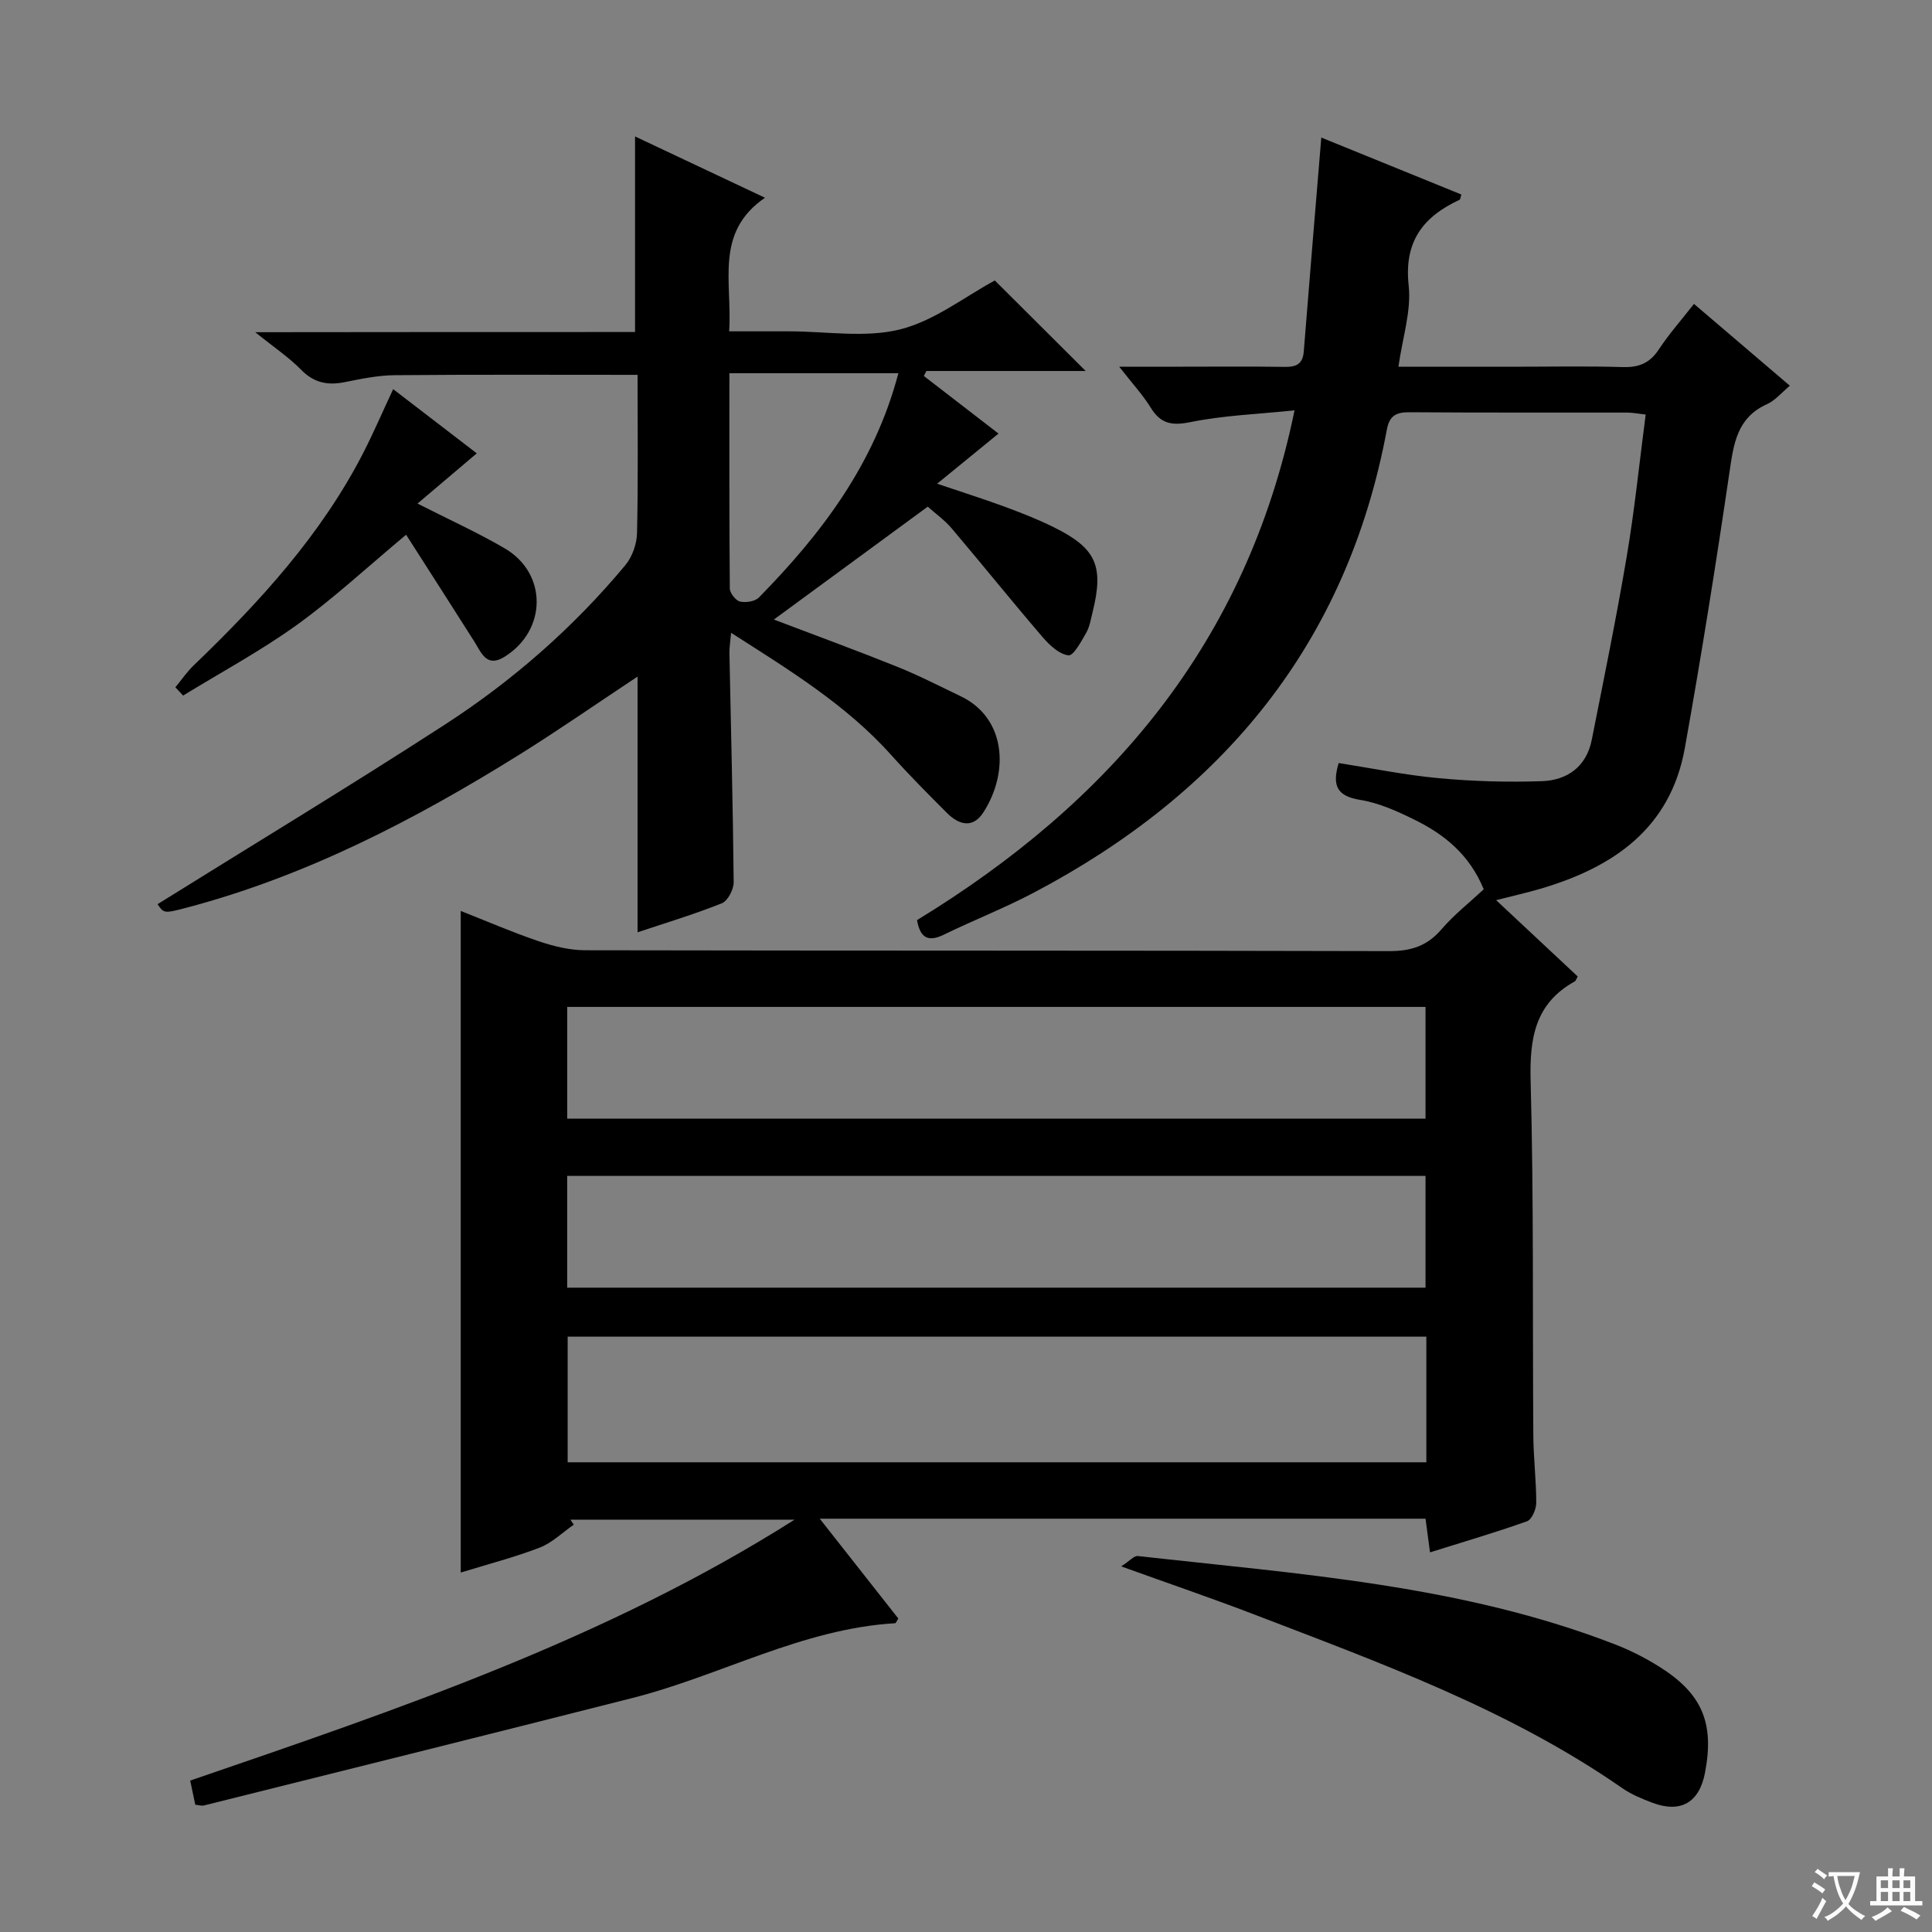
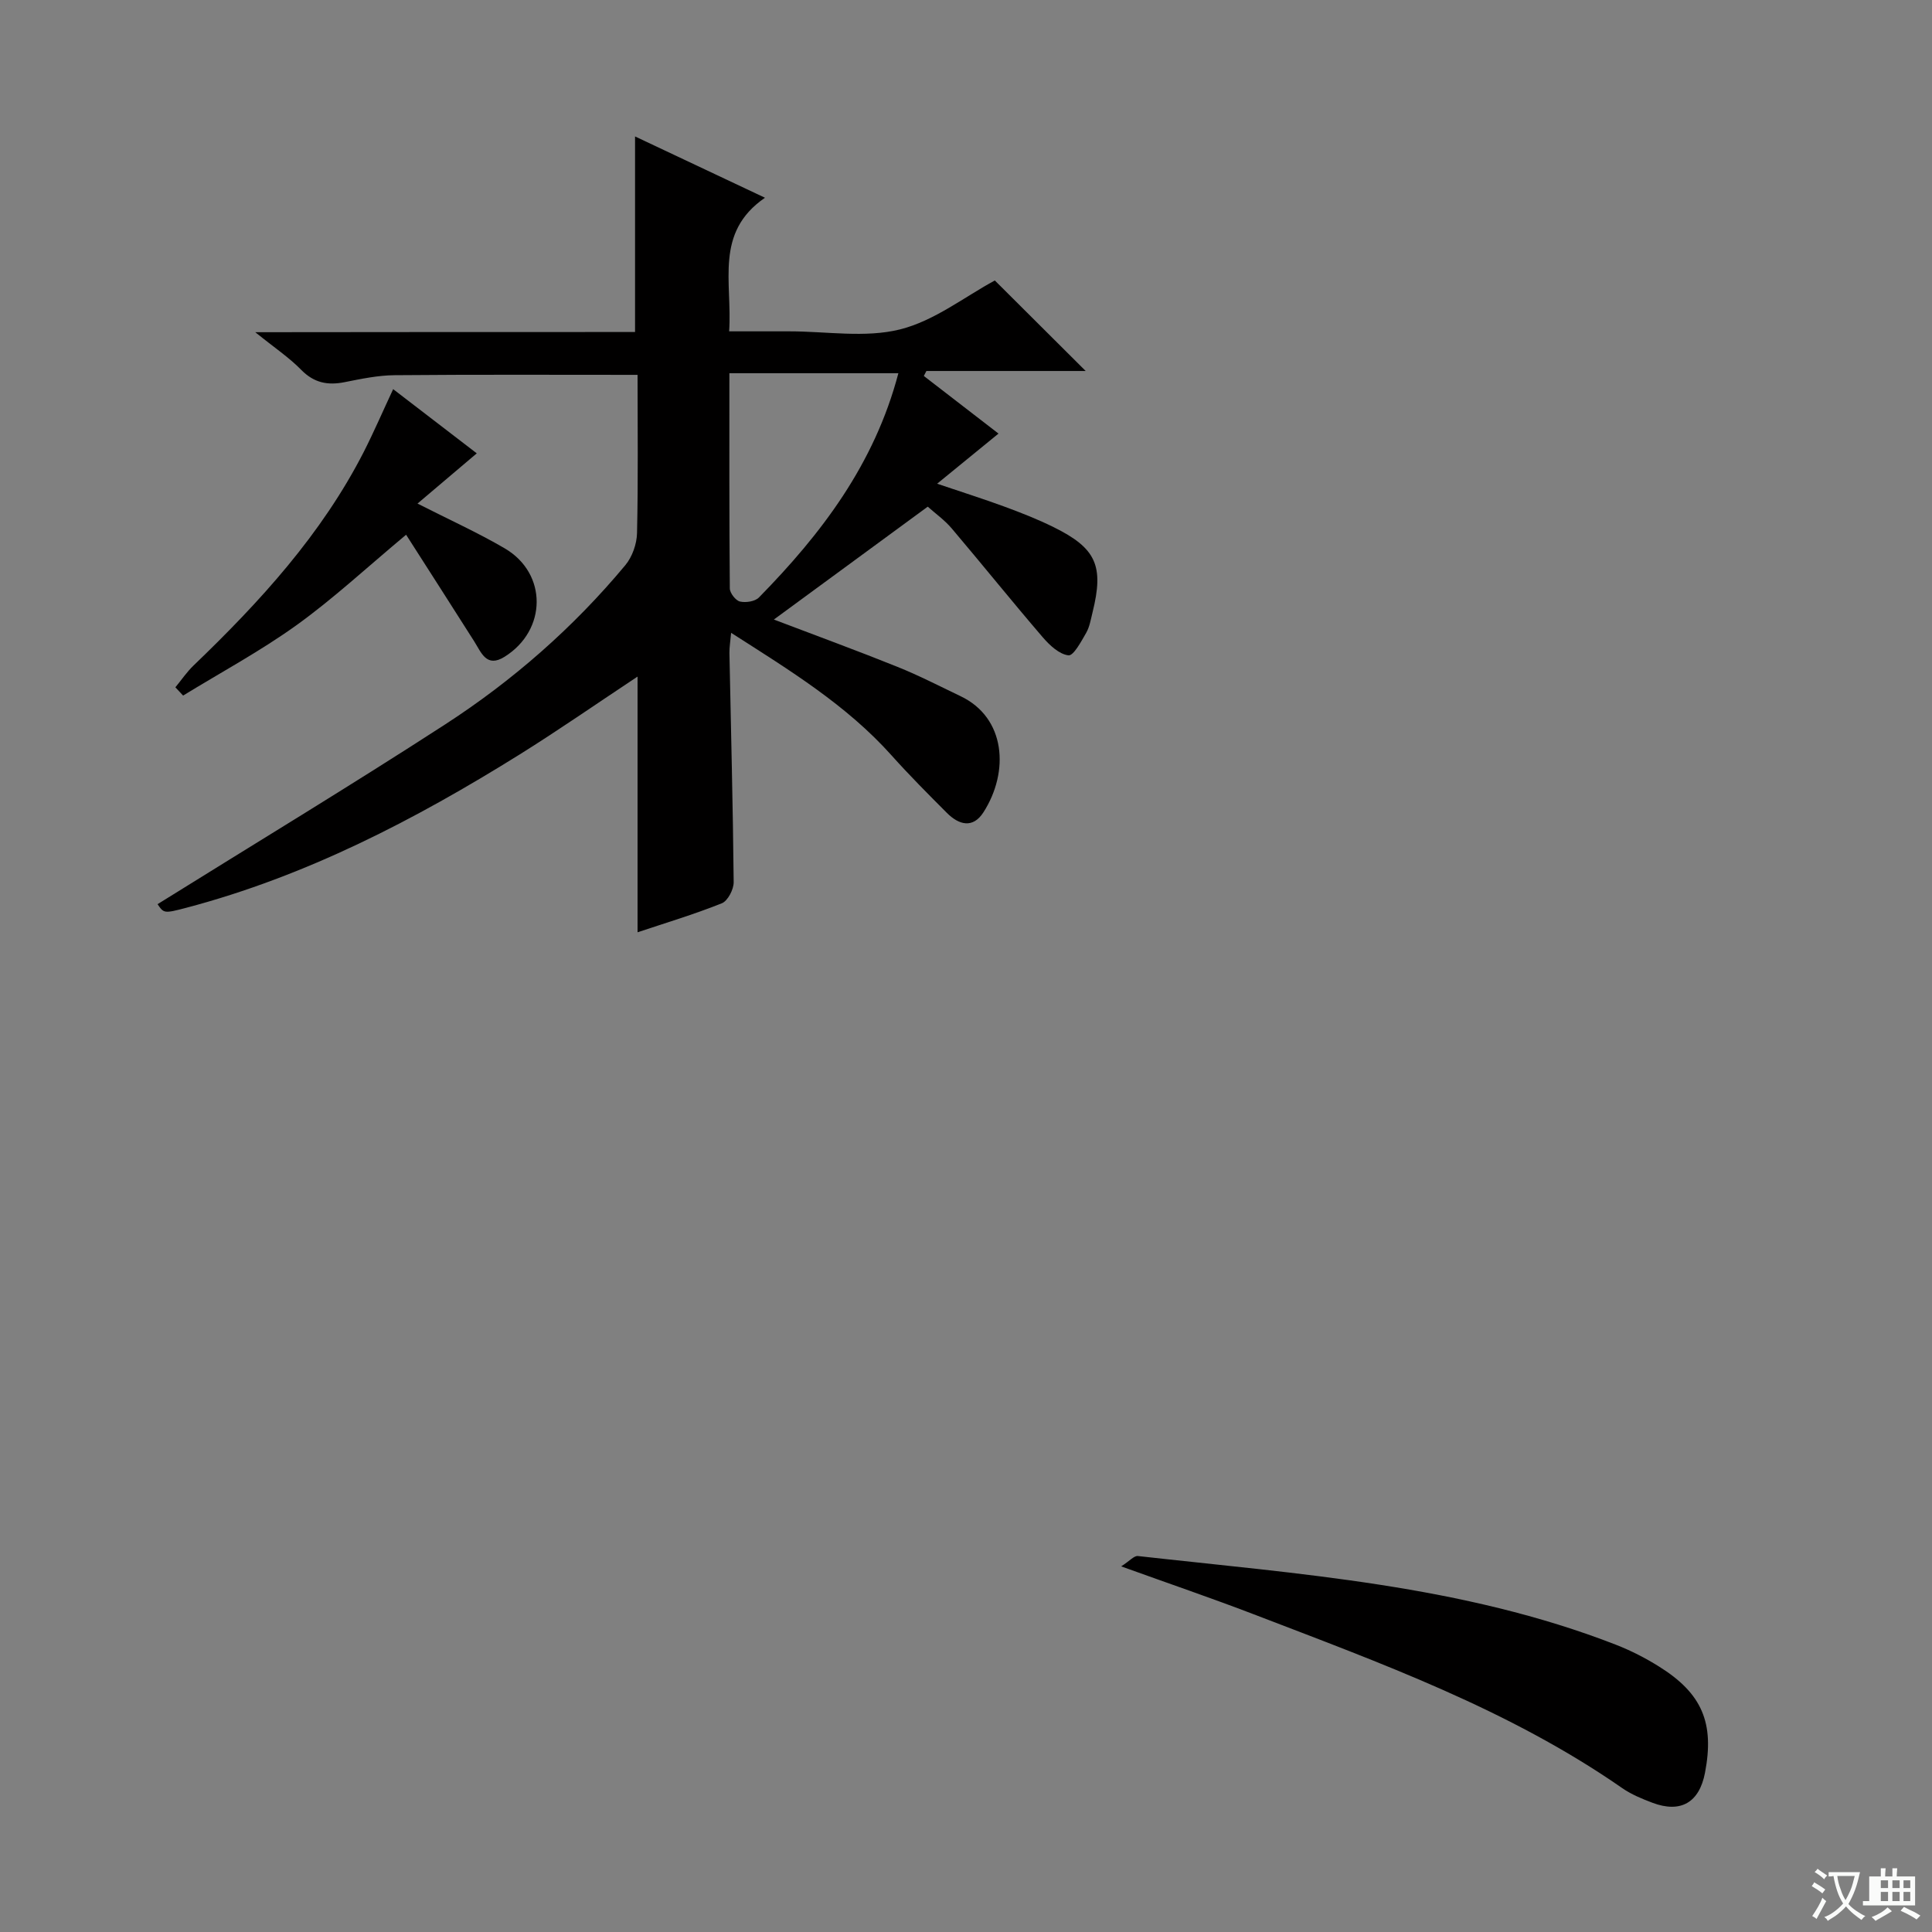
<svg xmlns="http://www.w3.org/2000/svg" enable-background="new 0 0 400 400" viewBox="0 0 400 400">
  <rect x="0" y="0" width="400" height="400" fill="#808080" stroke="none" />
  <path d="m377.9 391.2c-.2.3-.4.5-.6.8-.7-.6-1.4-1-2.2-1.5.2-.3.4-.5.5-.8.6.4 1.4.8 2.3 1.5zm-1.8 6.1c-.2-.2-.5-.4-.9-.6.4-.6.8-1.2 1.2-1.9s.7-1.3.9-1.9c.3.3.5.5.8.7-.7 1.3-1.4 2.6-2 3.7zm2.2-9c-.3.3-.5.5-.6.8-.6-.6-1.3-1.1-2-1.5.3-.3.5-.5.6-.7.6.5 1.3.9 2 1.4zm.3.2v-.9h2 4.5c-.3 1.3-.6 2.5-1 3.6s-.9 2.1-1.4 3c.4.5 1 1 1.6 1.4s1.2.8 1.9 1.1c-.3.2-.5.4-.8.8-.4-.3-1-.7-1.6-1.2s-1.2-1.1-1.6-1.6c-.5.6-1.1 1.1-1.7 1.6s-1.4.9-2.1 1.4c-.1-.3-.3-.5-.7-.8.6-.2 1.2-.5 1.9-1s1.4-1.1 2-1.8c-.5-.8-.9-1.6-1.2-2.5s-.6-2-.8-3.2c-.4.1-.7.1-1 .1zm2.5 2.7c.3 1 .7 1.7 1 2.2.3-.5.6-1.1 1-2s.6-1.9.9-3h-3.2-.4c.1.9.3 1.8.7 2.8z" fill="#fafbfa" />
-   <path d="m396.5 388.5v1.5 3.6h1.5v.9c-.4 0-1 0-1.7 0h-7.9c-.5 0-.9 0-1.2 0v-.9h1.3v-3.5c0-.7 0-1.2 0-1.6h2.4c0-.8 0-1.4 0-1.7h1c0 .3-.1.8-.1 1.7h1.5c0-.8 0-1.4 0-1.7h1c0 .3-.1.9-.1 1.7zm-8.2 9.2c-.2-.3-.5-.5-.8-.8.8-.3 1.4-.6 1.9-.9s1-.7 1.4-1.1c.3.3.6.5.9.8-1.6 1-2.8 1.6-3.4 2zm2.6-6.8v-1.6h-1.5v1.6zm0 2.7v-1.9h-1.5v1.9zm2.4-2.7v-1.6h-1.5v1.6zm0 2.7v-1.9h-1.5v1.9zm.2 2 .7-.8c.4.2.9.5 1.6.8s1.3.7 1.8 1c-.3.3-.5.5-.8.8-.4-.3-1.5-1-3.3-1.8zm2-4.7v-1.6h-1.4v1.6zm0 2.7v-1.9h-1.4v1.9z" fill="#fafbfa" />
+   <path d="m396.5 388.5v1.5 3.6v.9c-.4 0-1 0-1.7 0h-7.9c-.5 0-.9 0-1.2 0v-.9h1.3v-3.5c0-.7 0-1.2 0-1.6h2.4c0-.8 0-1.4 0-1.7h1c0 .3-.1.8-.1 1.7h1.5c0-.8 0-1.4 0-1.7h1c0 .3-.1.9-.1 1.7zm-8.2 9.2c-.2-.3-.5-.5-.8-.8.8-.3 1.4-.6 1.9-.9s1-.7 1.4-1.1c.3.3.6.5.9.8-1.6 1-2.8 1.6-3.4 2zm2.6-6.8v-1.6h-1.5v1.6zm0 2.7v-1.9h-1.5v1.9zm2.4-2.7v-1.6h-1.5v1.6zm0 2.7v-1.9h-1.5v1.9zm.2 2 .7-.8c.4.2.9.5 1.6.8s1.3.7 1.8 1c-.3.3-.5.5-.8.8-.4-.3-1.5-1-3.3-1.8zm2-4.7v-1.6h-1.4v1.6zm0 2.7v-1.9h-1.4v1.9z" fill="#fafbfa" />
  <g fill="#010000">
-     <path d="m40.43 373.65c-.33-1.56-.66-3.13-1.05-5 43.16-14.8 86.22-29.35 125.13-54.02-15.47 0-30.95 0-46.42 0 .24.34.47.69.71 1.03-2.34 1.62-4.48 3.76-7.07 4.76-5.24 2.02-10.71 3.42-16.34 5.16 0-45.71 0-91.03 0-136.98 5.4 2.13 10.68 4.42 16.11 6.26 3.07 1.04 6.4 1.87 9.62 1.88 55.49.11 110.98.03 166.48.18 4.55.01 7.89-1.07 10.86-4.53 2.58-3.01 5.77-5.51 8.73-8.27-2.96-7.22-8.2-11.4-14.38-14.43-3.55-1.75-7.33-3.46-11.19-4.08-4.74-.76-5.9-2.88-4.46-7.63 6.86 1.07 13.79 2.5 20.78 3.14 7.06.65 14.21.86 21.3.61 5.24-.18 9.21-3 10.31-8.53 2.52-12.69 5.12-25.36 7.27-38.12 1.62-9.61 2.6-19.34 3.9-29.25-1.6-.18-2.72-.41-3.85-.41-15-.02-30 .04-44.99-.07-2.77-.02-4.2.64-4.75 3.61-8.23 44.27-33.96 75.26-73.16 95.89-6.02 3.17-12.4 5.66-18.53 8.65-3.33 1.63-4.94.64-5.58-3 39.82-24.32 68.22-57.21 78.16-105.54-7.62.79-14.69 1.04-21.53 2.43-3.9.79-6.19.35-8.26-3.01-1.63-2.64-3.78-4.96-6.51-8.46h13.24c7 0 14-.07 21 .04 2.38.04 3.76-.55 3.97-3.18 1.16-14.68 2.4-29.36 3.63-44.3 8.96 3.64 18.98 7.72 29 11.79-.17.5-.19 1-.39 1.1-7.56 3.52-11.52 8.66-10.52 17.74.58 5.27-1.28 10.81-2.12 16.82h23.48c7.67 0 15.34-.16 22.99.07 3.35.1 5.6-.84 7.46-3.68 2.09-3.17 4.63-6.04 7.26-9.4 6.63 5.66 13.05 11.14 19.85 16.94-1.73 1.44-3.03 3.05-4.72 3.81-6.29 2.83-6.93 8.3-7.8 14.23-2.8 19.03-5.83 38.03-9.22 56.96-2.98 16.67-14.83 24.74-29.97 29.17-2.7.79-5.46 1.41-9.1 2.34 5.95 5.56 11.44 10.7 16.89 15.8-.28.48-.37.88-.61 1.02-8.25 4.57-9.37 11.77-9.14 20.57.66 24.48.38 48.98.56 73.47.03 4.65.61 9.29.6 13.93 0 1.31-.91 3.44-1.9 3.8-6.51 2.32-13.15 4.26-20.09 6.44-.35-2.64-.63-4.71-.93-6.97-41.63 0-83.02 0-125.42 0 5.77 7.34 11.05 14.04 16.26 20.66-.33.52-.48.97-.65.98-19.26 1.15-36.09 10.83-54.35 15.47-29.57 7.52-59.19 14.87-88.79 22.27-.47.1-.98-.08-1.76-.16zm254.88-96.91c-59.55 0-118.58 0-177.78 0v26.01h177.78c0-8.67 0-17.09 0-26.01zm-177.87-45.14h177.7c0-7.91 0-15.59 0-23.13-59.51 0-118.57 0-177.7 0zm-.01 35h177.71c0-7.91 0-15.59 0-23.14-59.5 0-118.57 0-177.71 0z" />
    <path d="m131.48 68.74c0-13.91 0-26.86 0-40.49 8.66 4.08 17.24 8.13 26.9 12.69-10.52 7.23-6.73 17.46-7.42 27.66h6.48 6c7.67 0 15.68 1.4 22.9-.4 7.1-1.77 13.4-6.77 19.63-10.13 6.13 6.11 12.43 12.38 18.81 18.74-10.84 0-21.91 0-32.98 0-.18.34-.36.69-.53 1.03 5.1 3.93 10.2 7.87 15.46 11.93-4.12 3.37-8.02 6.54-12.71 10.38 5.39 1.82 9.73 3.19 13.99 4.76 3.42 1.26 6.84 2.6 10.11 4.22 8.85 4.36 10.47 8.02 8.08 17.65-.36 1.44-.6 2.99-1.32 4.25-1.03 1.78-2.62 4.78-3.67 4.65-1.91-.22-3.9-2.09-5.32-3.74-6.38-7.43-12.52-15.07-18.85-22.54-1.48-1.74-3.4-3.1-4.96-4.5-10.73 7.87-21.13 15.5-31.86 23.37 8.65 3.29 17.15 6.4 25.55 9.78 4.47 1.79 8.76 4.01 13.11 6.09 9.37 4.47 10.12 15.64 4.73 24.04-2.19 3.41-5.09 2.61-7.57.12-3.88-3.89-7.77-7.79-11.43-11.88-9.33-10.44-21.09-17.63-33.24-25.4-.15 1.75-.37 2.97-.35 4.2.31 15.81.73 31.62.88 47.43.01 1.5-1.22 3.87-2.46 4.37-5.81 2.32-11.83 4.12-17.44 6 0-8.9 0-17.63 0-26.35 0-8.64 0-17.28 0-26.59-8.46 5.6-16.3 11.06-24.39 16.11-21.65 13.5-44.17 25.19-69.02 31.75-4.64 1.22-4.66 1.16-5.97-.74 19.85-12.37 39.9-24.49 59.55-37.22 14.02-9.09 26.57-20.08 37.3-32.97 1.43-1.72 2.37-4.38 2.42-6.64.25-10.95.11-21.9.11-32.76-17.09 0-33.7-.08-50.31.07-3.45.03-6.92.76-10.33 1.44-3.51.7-6.34.16-8.99-2.54-2.49-2.55-5.52-4.57-9.52-7.8 27.19-.04 52.87-.04 78.63-.04zm54.52 8.53c-11.77 0-23.17 0-34.99 0 0 15.03-.04 29.8.09 44.56.01.96 1.21 2.5 2.1 2.71 1.21.28 3.12-.01 3.93-.84 12.91-13.16 23.9-27.56 28.87-46.43z" />
    <path d="m232.13 324.3c1.74-1.11 2.66-2.23 3.46-2.14 33.43 3.75 67.16 5.98 98.98 18.37 3.08 1.2 6.09 2.74 8.9 4.5 8.95 5.58 11.51 11.7 9.53 22.01-1.18 6.16-5.03 8.41-10.89 6.2-2.17-.82-4.38-1.73-6.26-3.04-23.44-16.28-50.02-25.89-76.36-36.01-8.66-3.32-17.44-6.31-27.36-9.89z" />
    <path d="m81.4 80.57c6.01 4.61 11.77 9.04 17.31 13.29-4.1 3.48-8.03 6.8-12.27 10.4 6.63 3.37 12.52 6.03 18.07 9.28 8.86 5.19 8.75 16.94-.03 22.43-3.76 2.36-4.82-.85-6.31-3.2-4.76-7.5-9.56-14.98-14.09-22.06-8.16 6.81-15.07 13.24-22.67 18.71-7.47 5.37-15.64 9.77-23.5 14.59-.53-.57-1.06-1.14-1.6-1.71 1.25-1.51 2.36-3.17 3.77-4.52 13.73-13.19 26.5-27.13 35.26-44.27 2.09-4.12 3.93-8.39 6.06-12.94z" />
  </g>
</svg>